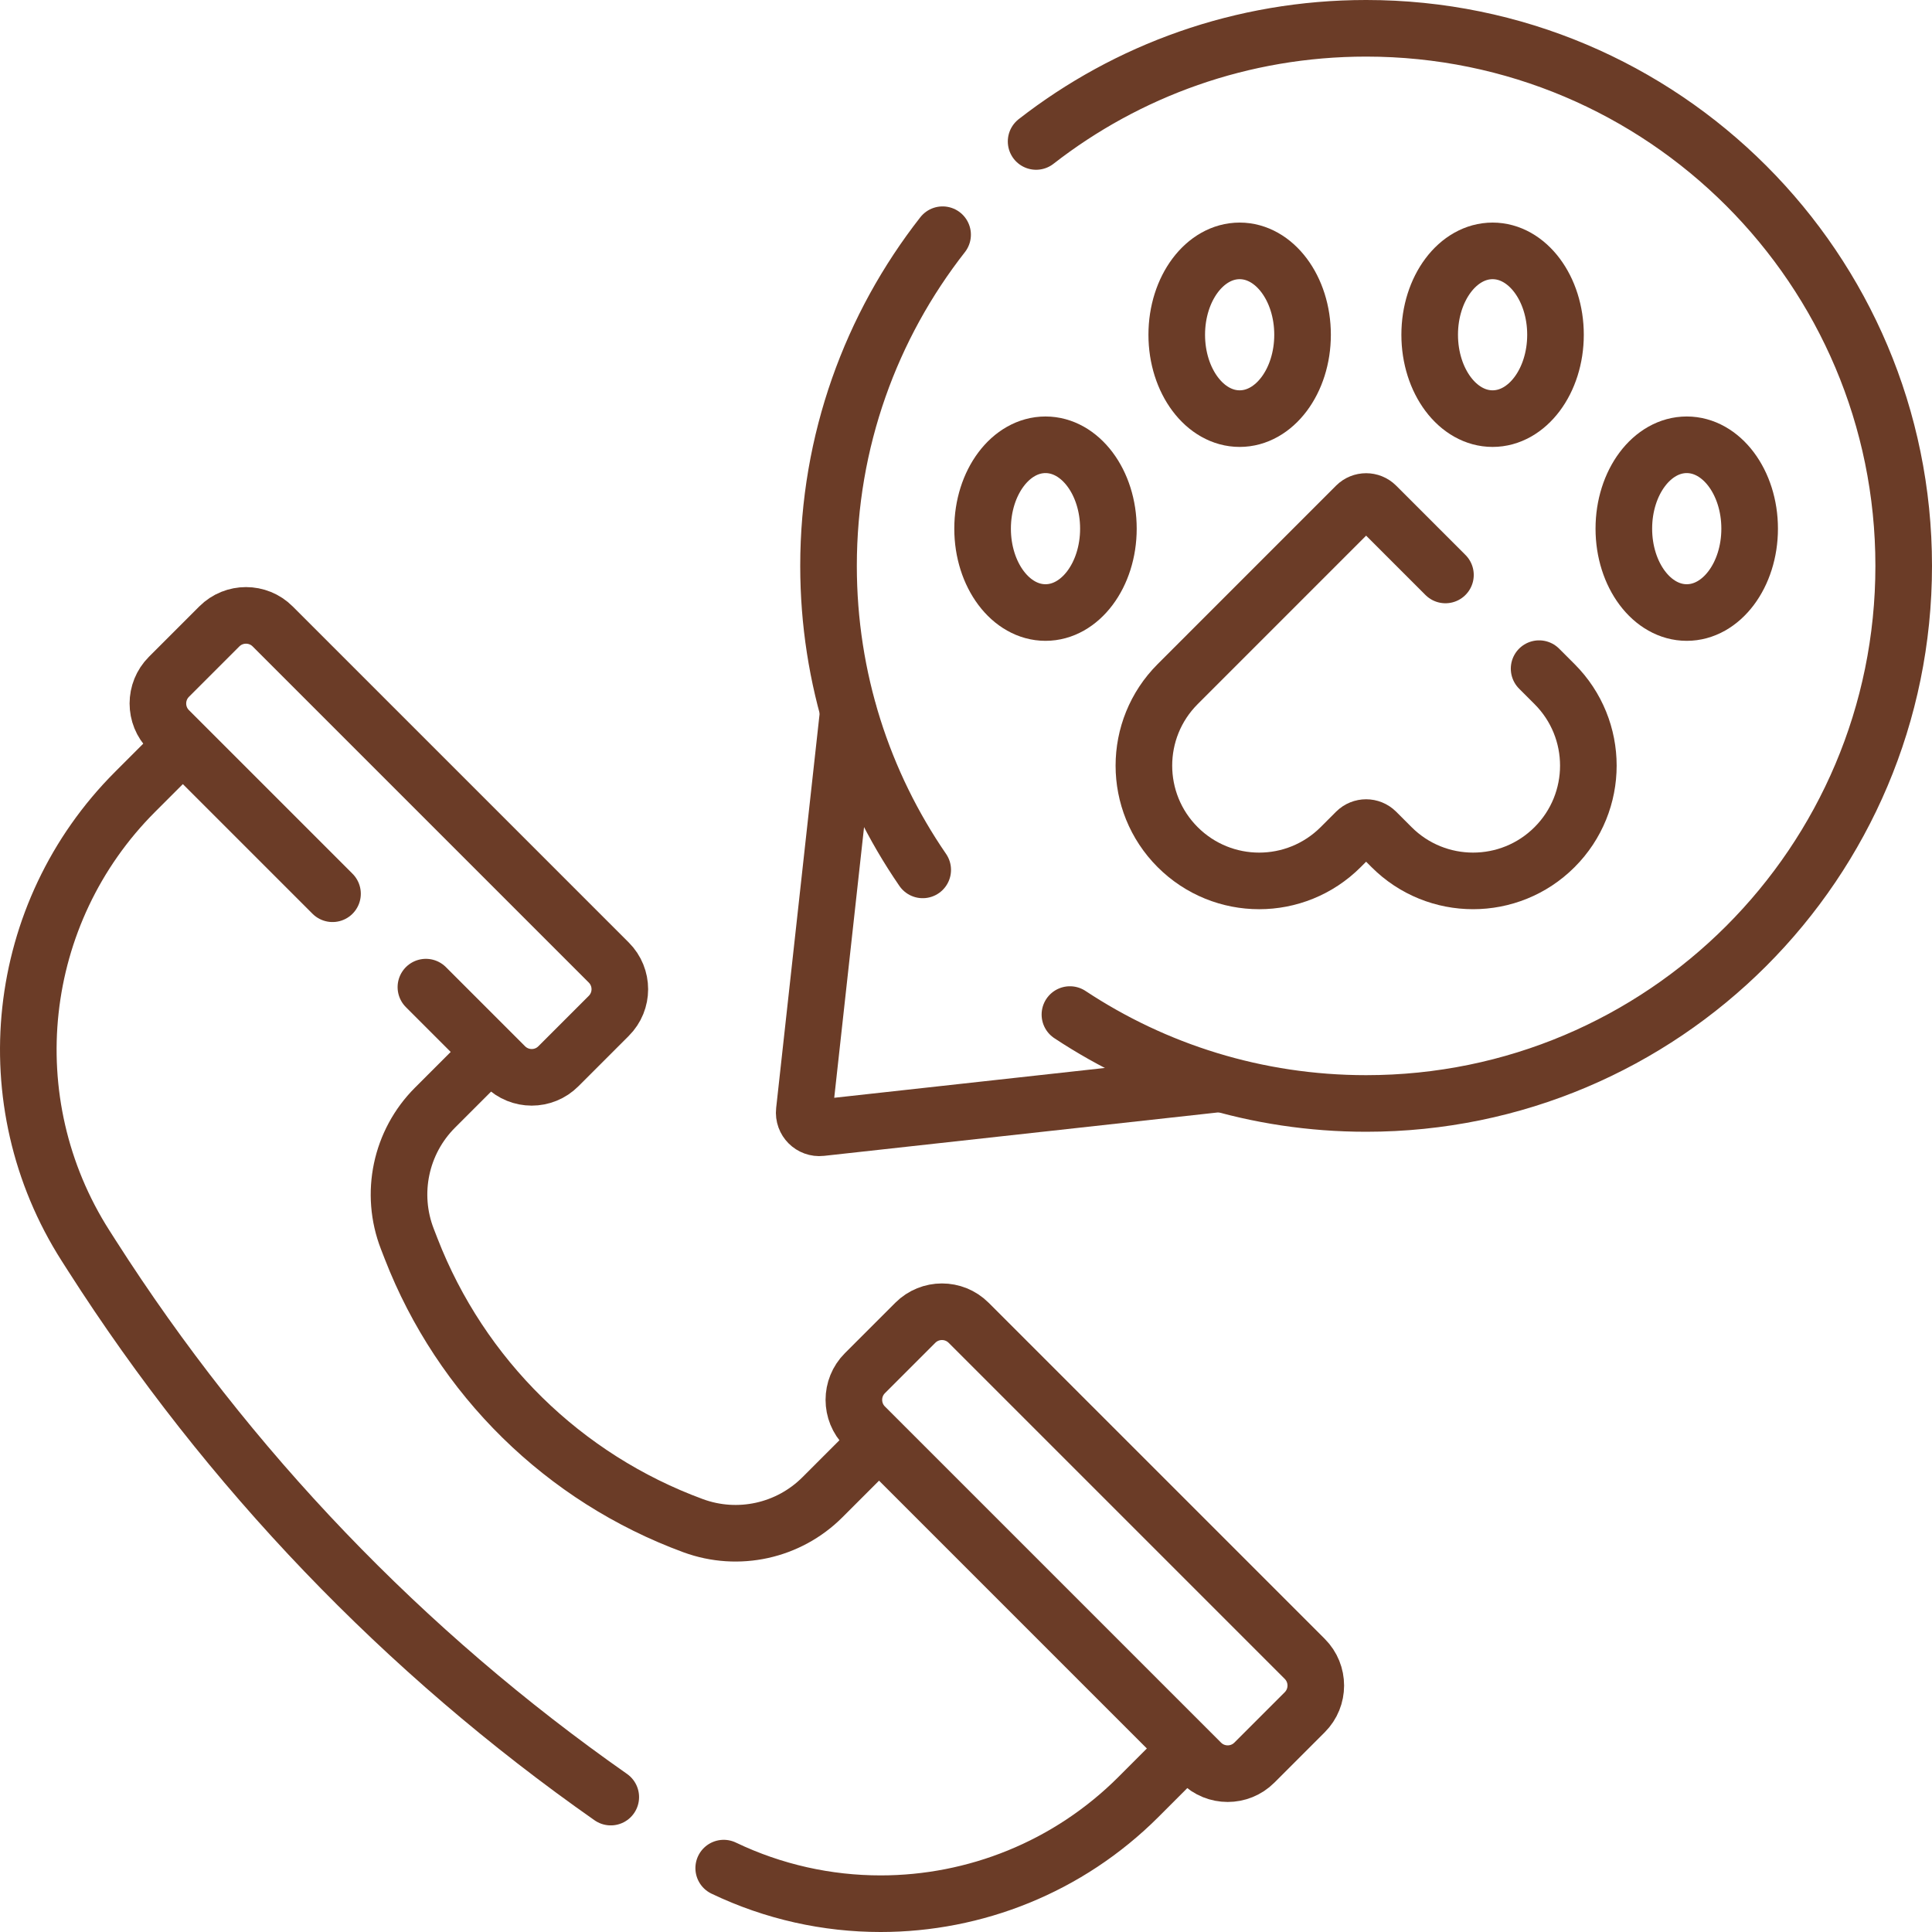
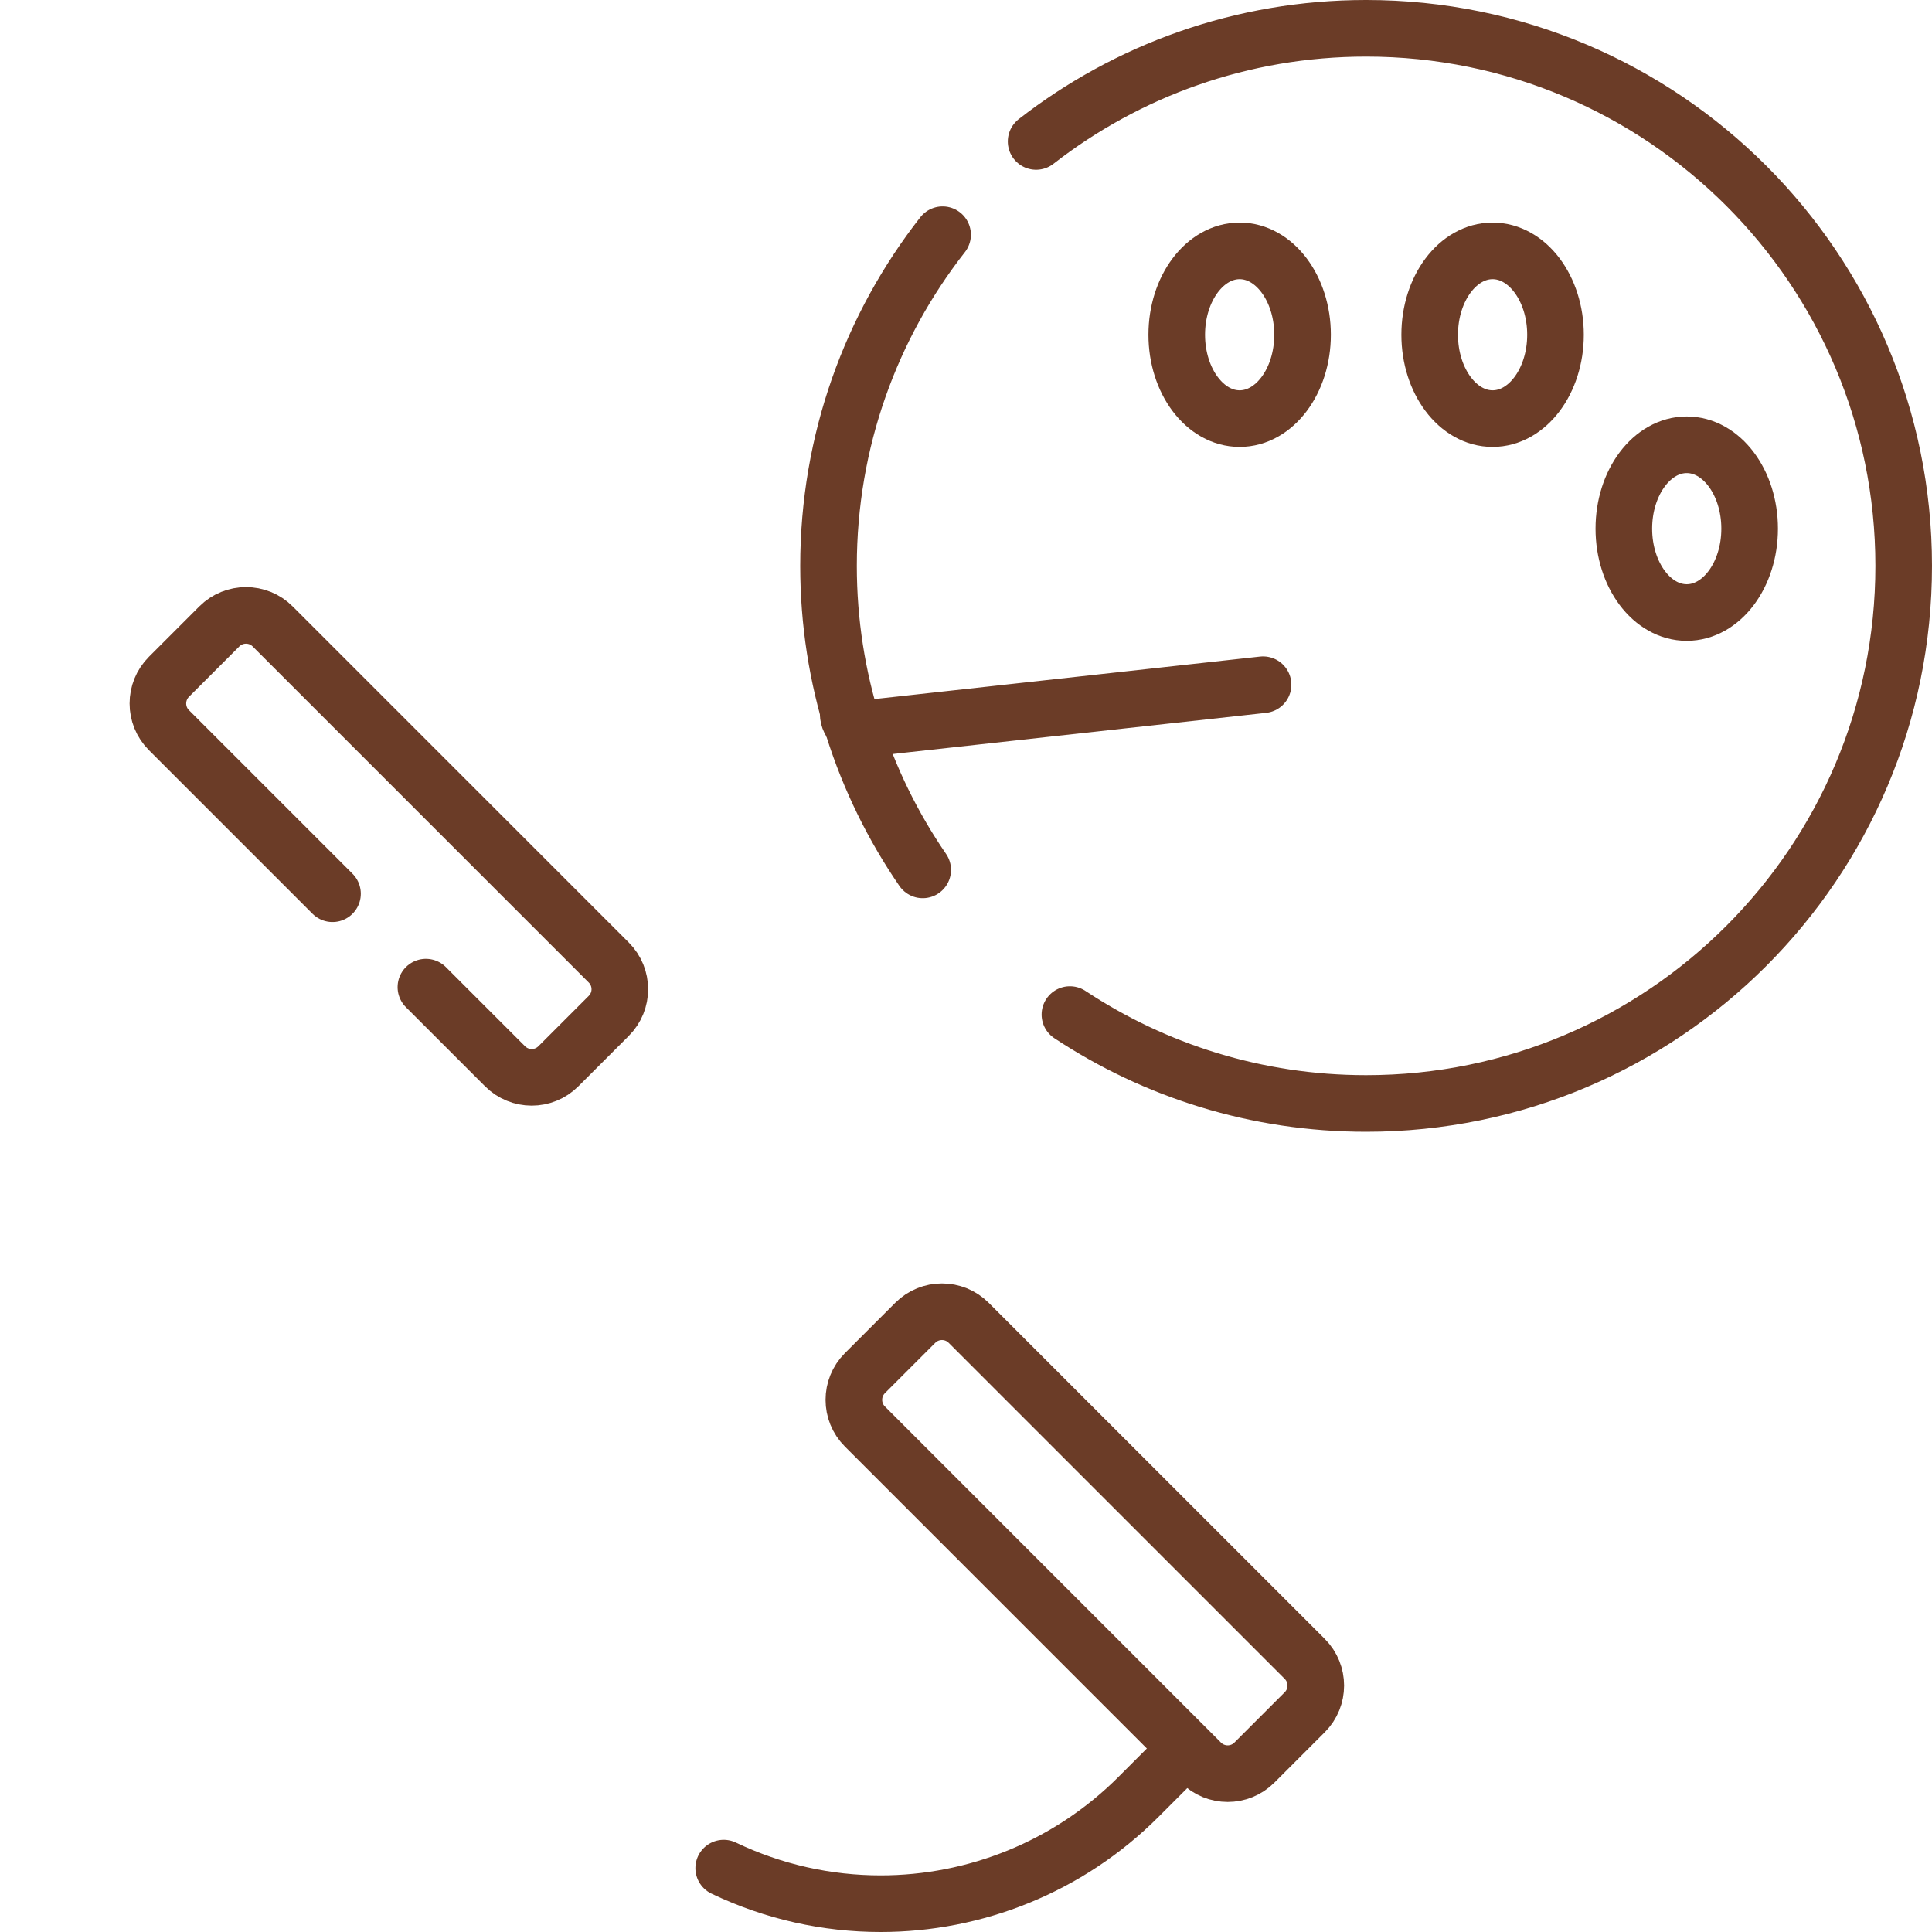
<svg xmlns="http://www.w3.org/2000/svg" version="1.1" id="Capa_1" x="0px" y="0px" viewBox="0 0 512 512" style="enable-background:new 0 0 512 512;" xml:space="preserve" width="300" height="300">
  <g width="100%" height="100%" transform="matrix(1,0,0,1,0,0)">
    <g>
-       <path style="stroke-linecap: round; stroke-linejoin: round; stroke-miterlimit: 10;" d="&#10;&#09;&#09;M232.26,382.481l-14.31,14.31c-8.972,8.972-22.339,11.913-34.249,7.537h0c-34.304-12.607-61.534-39.353-74.754-73.426l-0.997-2.569&#10;&#09;&#09;c-4.666-12.026-1.791-25.673,7.33-34.794l13.771-13.771" fill="none" fill-opacity="1" stroke="#6b3c27" stroke-opacity="1" data-original-stroke-color="#000000ff" stroke-width="15" data-original-stroke-width="15" />
-       <path style="stroke-linecap: round; stroke-linejoin: round; stroke-miterlimit: 10;" d="&#10;&#09;&#09;M47.879,197.77l-12.09,12.09c-32.05,32.06-37.5,82.09-13.1,120.29l1.66,2.6c36.06,56.43,82.79,105.17,137.51,143.5" fill="none" fill-opacity="1" stroke="#6b3c27" stroke-opacity="1" data-original-stroke-color="#000000ff" stroke-width="15" data-original-stroke-width="15" />
      <path style="stroke-linecap: round; stroke-linejoin: round; stroke-miterlimit: 10;" d="&#10;&#09;&#09;M191.789,495.07c13.22,6.33,27.43,9.43,41.58,9.43c24.95,0,49.68-9.65,68.33-28.29l11.81-11.82" fill="none" fill-opacity="1" stroke="#6b3c27" stroke-opacity="1" data-original-stroke-color="#000000ff" stroke-width="15" data-original-stroke-width="15" />
      <path style="stroke-linecap: round; stroke-linejoin: round; stroke-miterlimit: 10;" d="&#10;&#09;&#09;M229.213,378.044l89.067,89.067c3.905,3.905,10.237,3.905,14.142,0l13.349-13.349c3.905-3.905,3.905-10.237,0-14.142&#10;&#09;&#09;l-89.067-89.067c-3.905-3.905-10.237-3.905-14.142,0l-13.349,13.349C225.307,367.807,225.307,374.139,229.213,378.044z" fill="none" fill-opacity="1" stroke="#6b3c27" stroke-opacity="1" data-original-stroke-color="#000000ff" stroke-width="15" data-original-stroke-width="15" />
      <path style="stroke-linecap: round; stroke-linejoin: round; stroke-miterlimit: 10;" d="&#10;&#09;&#09;M112.869,261.6l20.97,20.97c3.91,3.91,10.24,3.91,14.14,0l13.35-13.35c3.91-3.9,3.91-10.23,0-14.14l-89.07-89.07&#10;&#09;&#09;c-3.9-3.9-10.23-3.9-14.14,0l-13.35,13.35c-3.9,3.91-3.9,10.24,0,14.14l43.35,43.35" fill="none" fill-opacity="1" stroke="#6b3c27" stroke-opacity="1" data-original-stroke-color="#000000ff" stroke-width="15" data-original-stroke-width="15" />
-       <path style="stroke-linecap: round; stroke-linejoin: round; stroke-miterlimit: 10;" d="&#10;&#09;&#09;M224.803,188.669l-11.658,105.775c-0.28,2.545,1.869,4.695,4.414,4.414l105.507-11.628" fill="none" fill-opacity="1" stroke="#6b3c27" stroke-opacity="1" data-original-stroke-color="#000000ff" stroke-width="15" data-original-stroke-width="15" />
+       <path style="stroke-linecap: round; stroke-linejoin: round; stroke-miterlimit: 10;" d="&#10;&#09;&#09;M224.803,188.669c-0.28,2.545,1.869,4.695,4.414,4.414l105.507-11.628" fill="none" fill-opacity="1" stroke="#6b3c27" stroke-opacity="1" data-original-stroke-color="#000000ff" stroke-width="15" data-original-stroke-width="15" />
      <ellipse style="stroke-linecap: round; stroke-linejoin: round; stroke-miterlimit: 10;" cx="328.52" cy="88.713" rx="16.67" ry="22.227" fill="none" fill-opacity="1" stroke="#6b3c27" stroke-opacity="1" data-original-stroke-color="#000000ff" stroke-width="15" data-original-stroke-width="15" />
      <ellipse style="stroke-linecap: round; stroke-linejoin: round; stroke-miterlimit: 10;" cx="395.552" cy="88.713" rx="16.67" ry="22.227" fill="none" fill-opacity="1" stroke="#6b3c27" stroke-opacity="1" data-original-stroke-color="#000000ff" stroke-width="15" data-original-stroke-width="15" />
-       <ellipse style="stroke-linecap: round; stroke-linejoin: round; stroke-miterlimit: 10;" cx="277.068" cy="140.1" rx="16.67" ry="22.227" fill="none" fill-opacity="1" stroke="#6b3c27" stroke-opacity="1" data-original-stroke-color="#000000ff" stroke-width="15" data-original-stroke-width="15" />
      <ellipse style="stroke-linecap: round; stroke-linejoin: round; stroke-miterlimit: 10;" cx="447.004" cy="140.1" rx="16.67" ry="22.227" fill="none" fill-opacity="1" stroke="#6b3c27" stroke-opacity="1" data-original-stroke-color="#000000ff" stroke-width="15" data-original-stroke-width="15" />
-       <path style="stroke-linecap: round; stroke-linejoin: round; stroke-miterlimit: 10;" d="&#10;&#09;&#09;M407.879,177.2l4.1,4.1c5.96,5.96,8.95,13.78,8.95,21.6c0,7.82-2.99,15.64-8.95,21.6c-11.93,11.93-31.27,11.93-43.2,0l-4.09-4.09&#10;&#09;&#09;c-1.47-1.46-3.84-1.46-5.31,0l-4.09,4.09c-5.97,5.96-13.78,8.95-21.6,8.95s-15.63-2.99-21.6-8.95c-11.93-11.93-11.93-31.27,0-43.2&#10;&#09;&#09;l47.29-47.3c1.47-1.46,3.84-1.46,5.31,0l18.37,18.37" fill="none" fill-opacity="1" stroke="#6b3c27" stroke-opacity="1" data-original-stroke-color="#000000ff" stroke-width="15" data-original-stroke-width="15" />
      <path style="stroke-linecap: round; stroke-linejoin: round; stroke-miterlimit: 10;" d="&#10;&#09;&#09;M274.579,37.49c24.14-18.8,54.49-29.99,87.46-29.99c78.68,0,142.46,63.78,142.46,142.46s-63.78,142.47-142.46,142.47&#10;&#09;&#09;c-29.01,0-55.99-8.67-78.5-23.56" fill="none" fill-opacity="1" stroke="#6b3c27" stroke-opacity="1" data-original-stroke-color="#000000ff" stroke-width="15" data-original-stroke-width="15" />
      <path style="stroke-linecap: round; stroke-linejoin: round; stroke-miterlimit: 10;" d="&#10;&#09;&#09;M249.799,62.2c-18.94,24.19-30.23,54.66-30.23,87.76c0,29.9,9.21,57.65,24.96,80.57" fill="none" fill-opacity="1" stroke="#6b3c27" stroke-opacity="1" data-original-stroke-color="#000000ff" stroke-width="15" data-original-stroke-width="15" />
    </g>
  </g>
</svg>